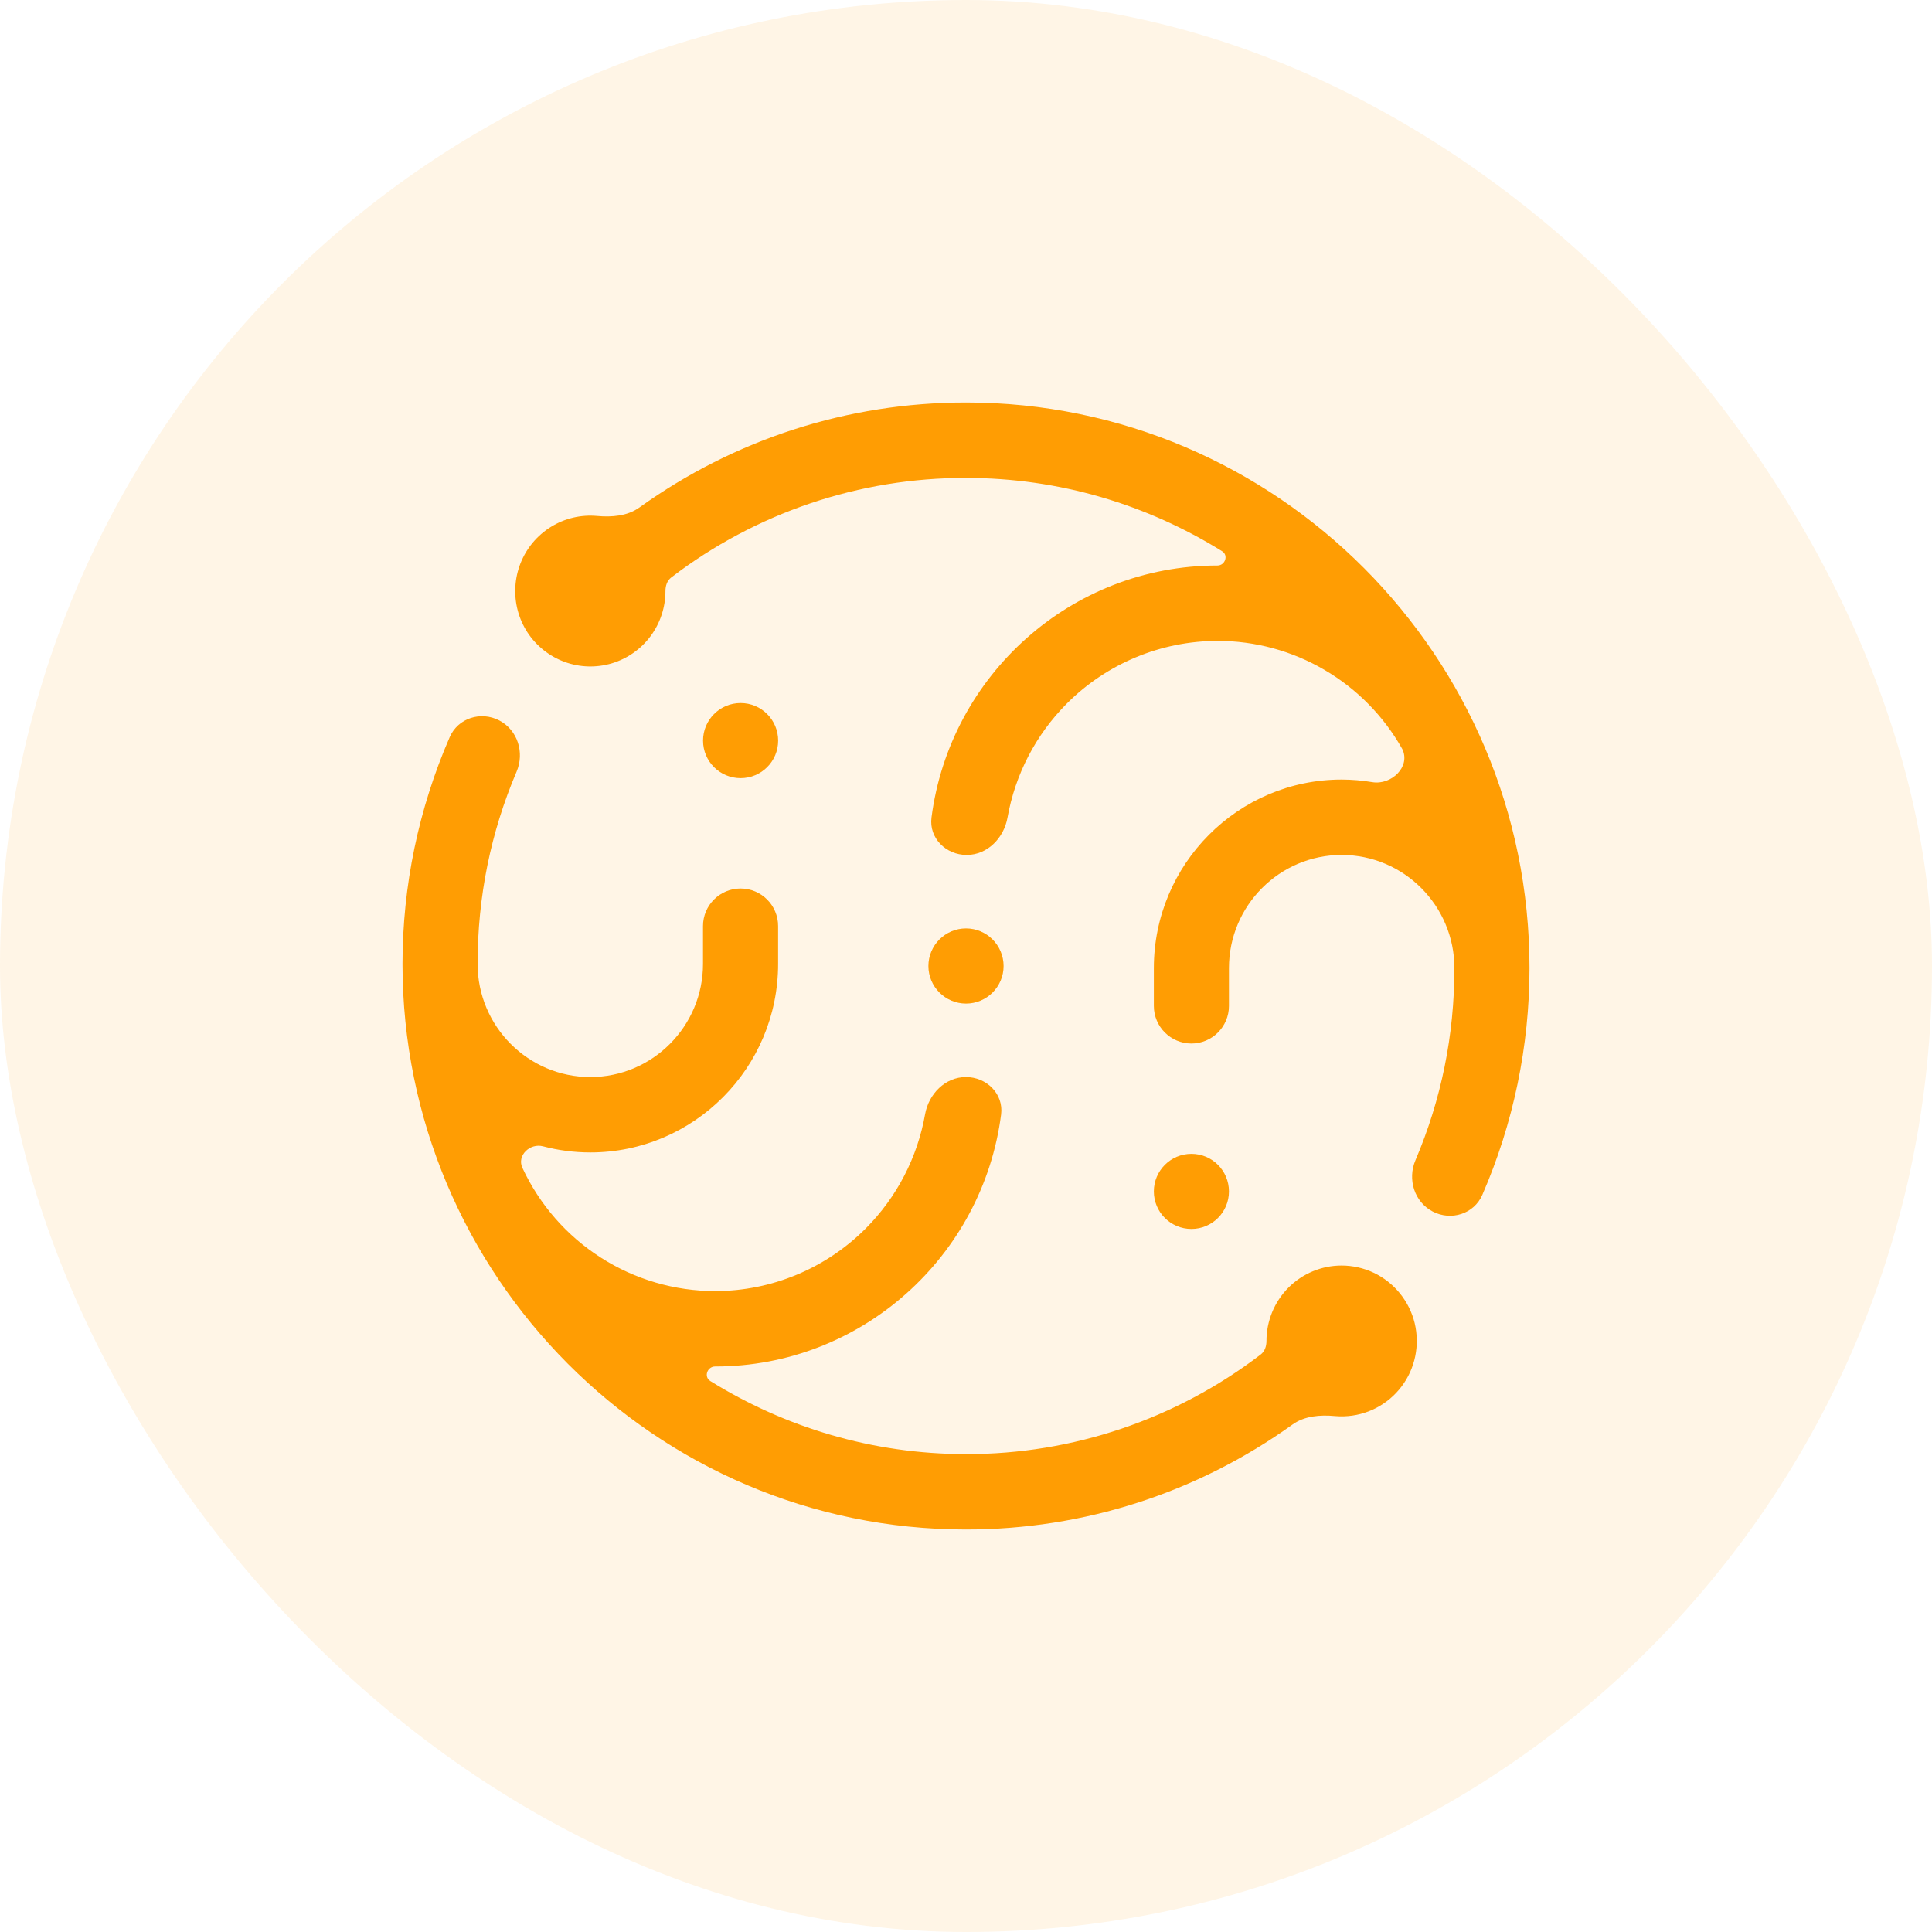
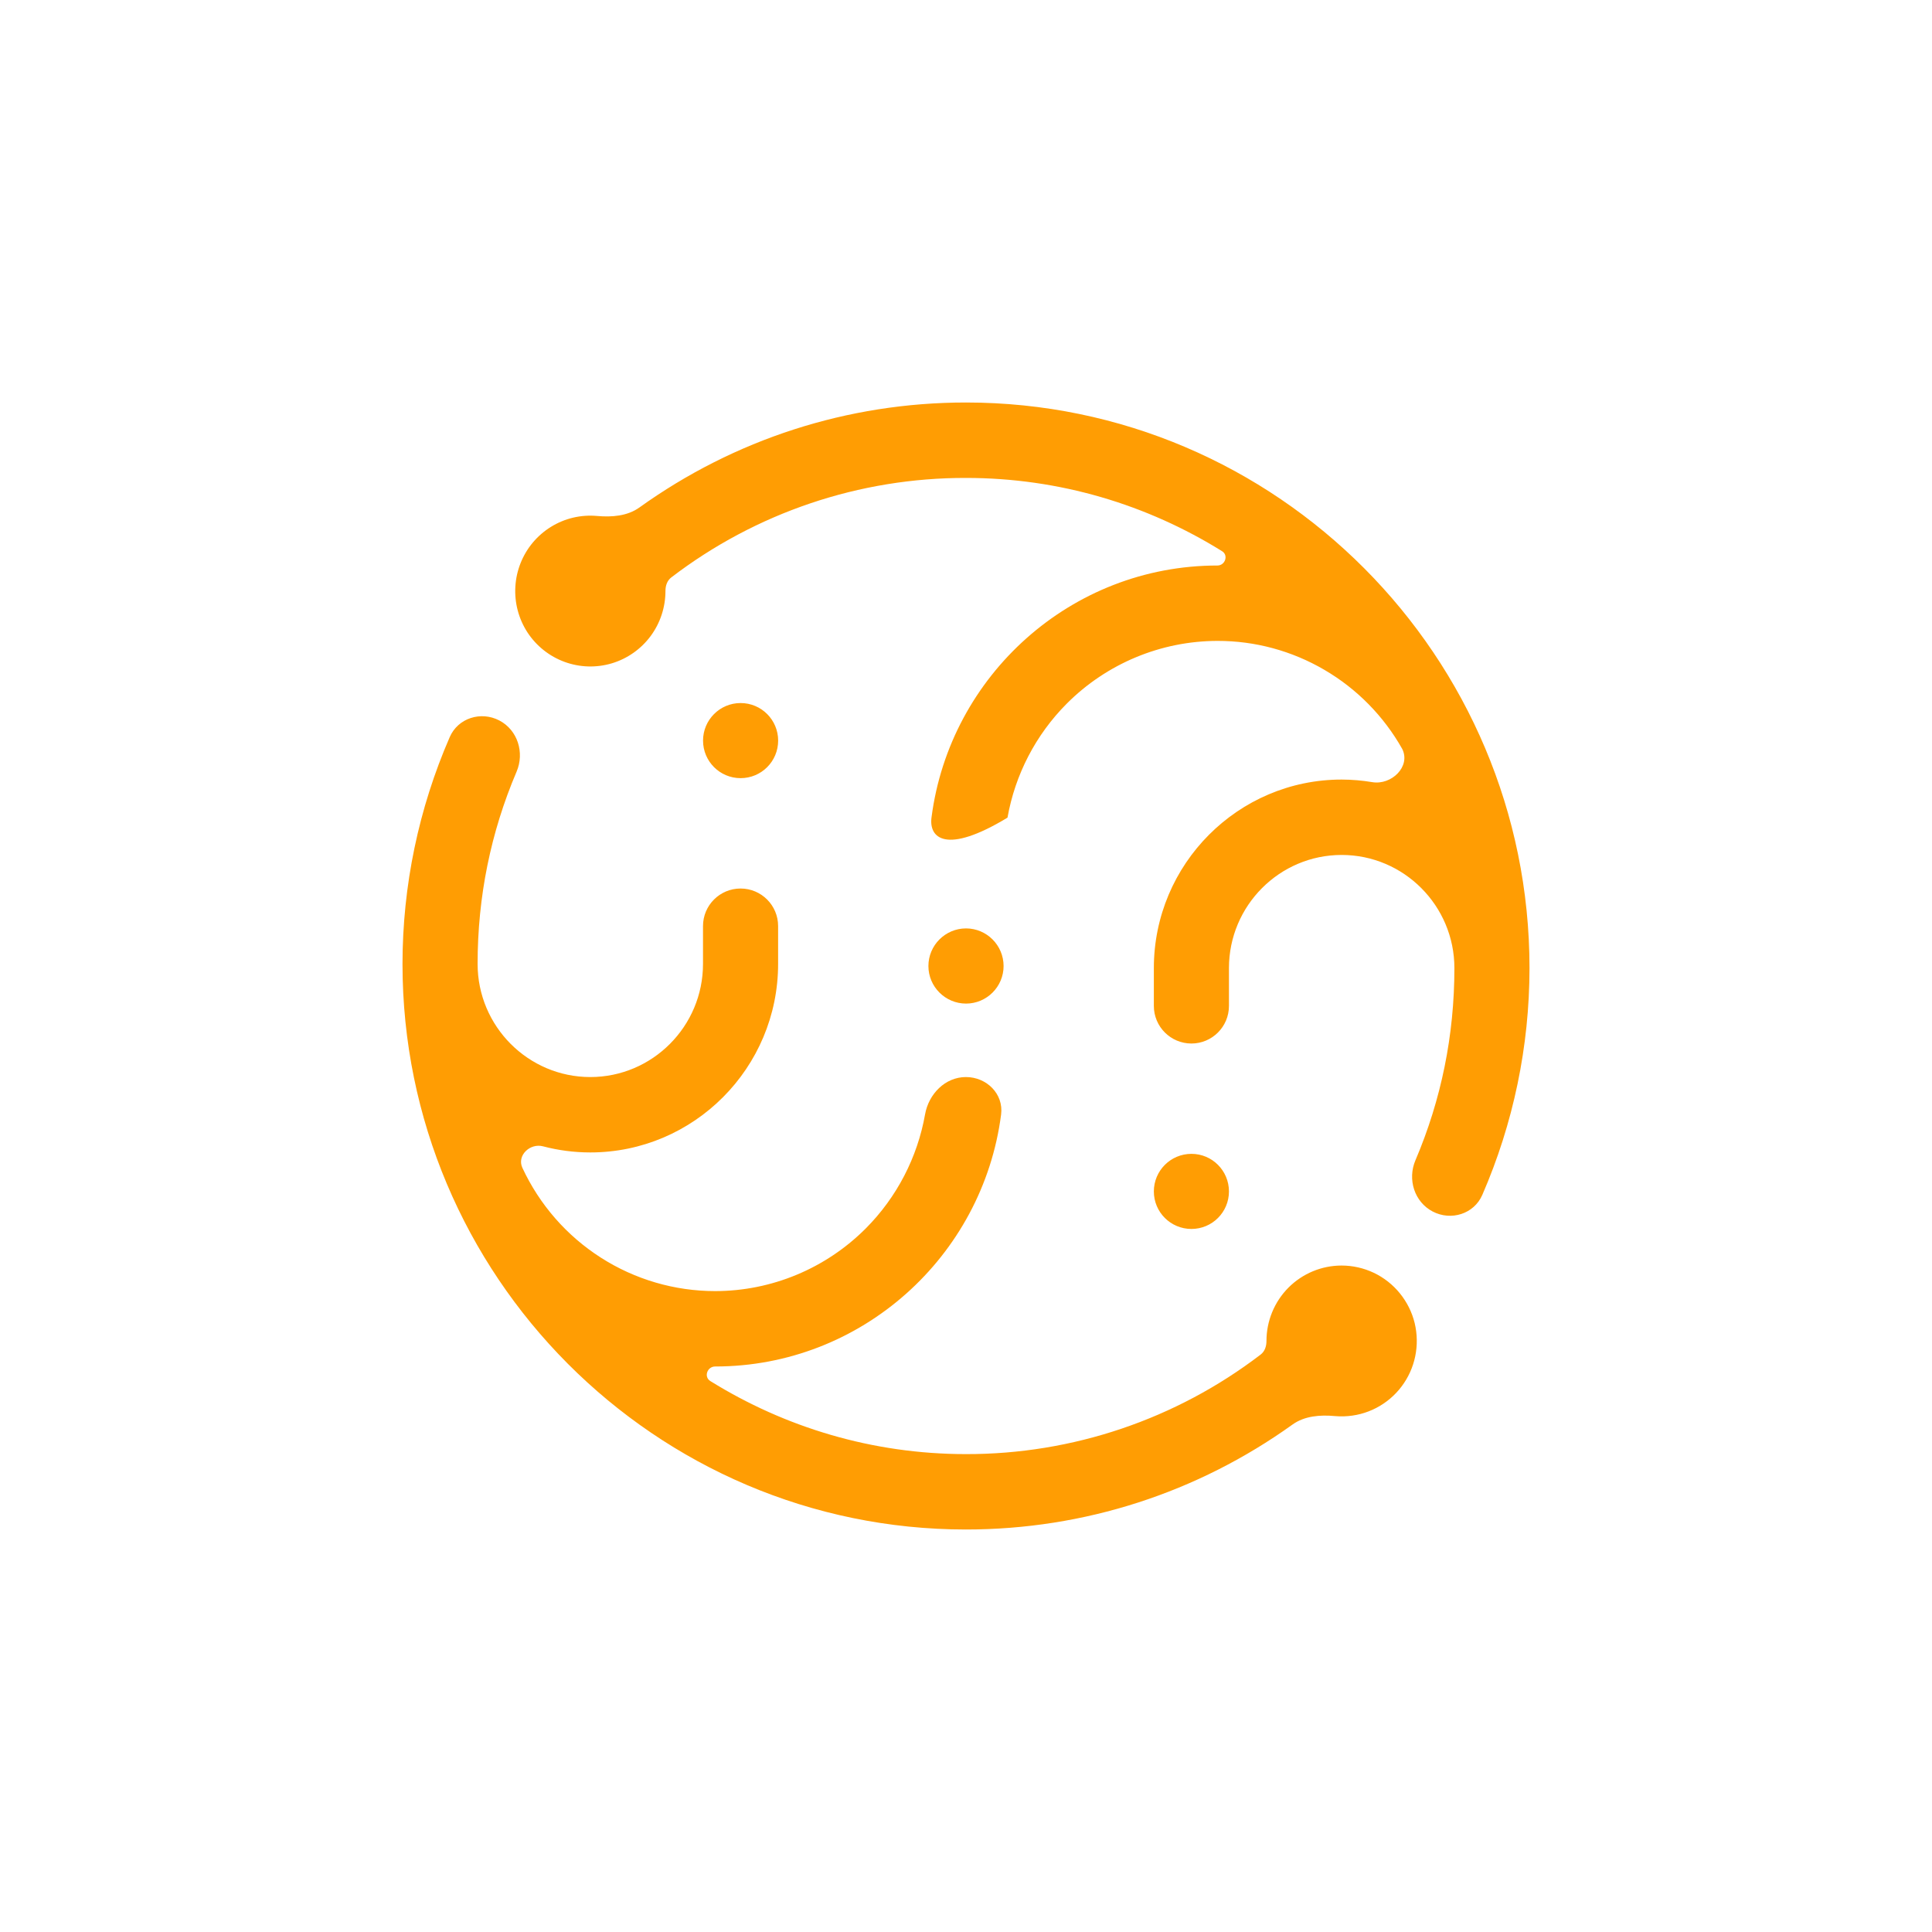
<svg xmlns="http://www.w3.org/2000/svg" width="48" height="48" viewBox="0 0 48 48" fill="none">
-   <rect width="48" height="48" rx="24" fill="#FF9D03" fill-opacity="0.1" />
-   <path d="M11.173 18.314C11.379 17.839 11.948 17.661 12.406 17.9C12.862 18.139 13.036 18.7 12.834 19.173C12.192 20.679 11.866 22.281 11.866 23.948C11.866 25.498 13.123 26.759 14.666 26.759C16.21 26.759 17.466 25.498 17.466 23.948V23.008C17.466 22.492 17.884 22.075 18.399 22.075C18.915 22.075 19.332 22.493 19.332 23.008V23.948C19.332 26.531 17.239 28.632 14.666 28.632C14.26 28.632 13.867 28.579 13.491 28.48C13.168 28.395 12.839 28.707 12.977 29.011C13.402 29.927 14.078 30.702 14.927 31.245C15.775 31.788 16.761 32.077 17.768 32.077C19.172 32.076 20.518 31.515 21.512 30.518C22.284 29.742 22.794 28.752 22.983 27.686C23.073 27.179 23.483 26.759 23.998 26.759C24.514 26.759 24.938 27.179 24.872 27.69C24.416 31.217 21.403 33.95 17.768 33.95C17.57 33.95 17.48 34.208 17.648 34.312C19.496 35.459 21.67 36.127 23.999 36.127C26.646 36.132 29.218 35.262 31.32 33.654C31.424 33.575 31.465 33.447 31.465 33.316C31.465 32.82 31.661 32.343 32.011 31.991C32.361 31.64 32.836 31.442 33.331 31.442C33.608 31.442 33.882 31.504 34.133 31.623C34.383 31.742 34.605 31.917 34.78 32.133C34.955 32.349 35.081 32.601 35.147 32.871C35.212 33.142 35.217 33.424 35.161 33.696C35.105 33.969 34.989 34.226 34.821 34.448C34.654 34.67 34.439 34.851 34.192 34.98C33.946 35.108 33.674 35.179 33.397 35.188C33.319 35.191 33.241 35.189 33.164 35.182C32.798 35.148 32.41 35.178 32.111 35.393C29.757 37.081 26.946 38 23.999 38C16.28 38 10 31.696 10 23.948C10.001 22.006 10.401 20.088 11.173 18.314ZM29.601 28.667C30.116 28.667 30.533 29.085 30.533 29.601C30.533 30.116 30.116 30.533 29.601 30.533C29.085 30.533 28.667 30.116 28.667 29.601C28.667 29.085 29.085 28.667 29.601 28.667ZM24 10C31.72 10 38 16.304 38 24.052C37.999 25.994 37.599 27.912 36.828 29.686C36.622 30.161 36.053 30.339 35.595 30.1C35.139 29.862 34.964 29.3 35.166 28.827C35.808 27.321 36.134 25.718 36.134 24.052C36.134 22.502 34.877 21.241 33.333 21.241C31.789 21.241 30.533 22.502 30.533 24.052V24.992C30.533 25.508 30.115 25.926 29.6 25.926C29.084 25.925 28.667 25.507 28.667 24.992V24.052C28.667 21.469 30.76 19.368 33.333 19.368C33.588 19.369 33.842 19.39 34.092 19.432C34.572 19.513 35.055 19.043 34.838 18.607C34.379 17.792 33.711 17.113 32.904 16.642C32.098 16.17 31.181 15.921 30.247 15.923C28.843 15.925 27.496 16.486 26.503 17.482C25.73 18.258 25.22 19.248 25.031 20.314C24.941 20.821 24.532 21.241 24.017 21.241C23.501 21.241 23.076 20.821 23.143 20.31C23.599 16.783 26.611 14.05 30.247 14.05C30.438 14.05 30.526 13.796 30.363 13.695C28.512 12.543 26.333 11.874 24 11.874C21.353 11.868 18.78 12.738 16.678 14.346C16.574 14.425 16.533 14.553 16.533 14.684C16.533 15.087 16.404 15.48 16.164 15.804C15.924 16.127 15.587 16.364 15.202 16.48C14.817 16.595 14.406 16.583 14.028 16.445C13.651 16.307 13.327 16.051 13.106 15.714C12.886 15.377 12.78 14.978 12.804 14.575C12.827 14.173 12.98 13.788 13.238 13.479C13.497 13.171 13.847 12.954 14.238 12.861C14.434 12.815 14.636 12.801 14.834 12.819C15.2 12.852 15.588 12.822 15.886 12.608C18.241 10.919 21.053 10 24 10ZM24 23.066C24.515 23.066 24.933 23.485 24.934 24C24.934 24.515 24.515 24.934 24 24.934C23.485 24.933 23.066 24.515 23.066 24C23.067 23.485 23.485 23.067 24 23.066ZM18.4 17.467C18.916 17.467 19.333 17.885 19.333 18.4C19.333 18.916 18.916 19.333 18.4 19.333C17.885 19.333 17.467 18.916 17.467 18.4C17.467 17.885 17.885 17.467 18.4 17.467Z" fill="#FF9D03" />
+   <path d="M11.173 18.314C11.379 17.839 11.948 17.661 12.406 17.9C12.862 18.139 13.036 18.7 12.834 19.173C12.192 20.679 11.866 22.281 11.866 23.948C11.866 25.498 13.123 26.759 14.666 26.759C16.21 26.759 17.466 25.498 17.466 23.948V23.008C17.466 22.492 17.884 22.075 18.399 22.075C18.915 22.075 19.332 22.493 19.332 23.008V23.948C19.332 26.531 17.239 28.632 14.666 28.632C14.26 28.632 13.867 28.579 13.491 28.48C13.168 28.395 12.839 28.707 12.977 29.011C13.402 29.927 14.078 30.702 14.927 31.245C15.775 31.788 16.761 32.077 17.768 32.077C19.172 32.076 20.518 31.515 21.512 30.518C22.284 29.742 22.794 28.752 22.983 27.686C23.073 27.179 23.483 26.759 23.998 26.759C24.514 26.759 24.938 27.179 24.872 27.69C24.416 31.217 21.403 33.95 17.768 33.95C17.57 33.95 17.48 34.208 17.648 34.312C19.496 35.459 21.67 36.127 23.999 36.127C26.646 36.132 29.218 35.262 31.32 33.654C31.424 33.575 31.465 33.447 31.465 33.316C31.465 32.82 31.661 32.343 32.011 31.991C32.361 31.64 32.836 31.442 33.331 31.442C33.608 31.442 33.882 31.504 34.133 31.623C34.383 31.742 34.605 31.917 34.78 32.133C34.955 32.349 35.081 32.601 35.147 32.871C35.212 33.142 35.217 33.424 35.161 33.696C35.105 33.969 34.989 34.226 34.821 34.448C34.654 34.67 34.439 34.851 34.192 34.98C33.946 35.108 33.674 35.179 33.397 35.188C33.319 35.191 33.241 35.189 33.164 35.182C32.798 35.148 32.41 35.178 32.111 35.393C29.757 37.081 26.946 38 23.999 38C16.28 38 10 31.696 10 23.948C10.001 22.006 10.401 20.088 11.173 18.314ZM29.601 28.667C30.116 28.667 30.533 29.085 30.533 29.601C30.533 30.116 30.116 30.533 29.601 30.533C29.085 30.533 28.667 30.116 28.667 29.601C28.667 29.085 29.085 28.667 29.601 28.667ZM24 10C31.72 10 38 16.304 38 24.052C37.999 25.994 37.599 27.912 36.828 29.686C36.622 30.161 36.053 30.339 35.595 30.1C35.139 29.862 34.964 29.3 35.166 28.827C35.808 27.321 36.134 25.718 36.134 24.052C36.134 22.502 34.877 21.241 33.333 21.241C31.789 21.241 30.533 22.502 30.533 24.052V24.992C30.533 25.508 30.115 25.926 29.6 25.926C29.084 25.925 28.667 25.507 28.667 24.992V24.052C28.667 21.469 30.76 19.368 33.333 19.368C33.588 19.369 33.842 19.39 34.092 19.432C34.572 19.513 35.055 19.043 34.838 18.607C34.379 17.792 33.711 17.113 32.904 16.642C32.098 16.17 31.181 15.921 30.247 15.923C28.843 15.925 27.496 16.486 26.503 17.482C25.73 18.258 25.22 19.248 25.031 20.314C23.501 21.241 23.076 20.821 23.143 20.31C23.599 16.783 26.611 14.05 30.247 14.05C30.438 14.05 30.526 13.796 30.363 13.695C28.512 12.543 26.333 11.874 24 11.874C21.353 11.868 18.78 12.738 16.678 14.346C16.574 14.425 16.533 14.553 16.533 14.684C16.533 15.087 16.404 15.48 16.164 15.804C15.924 16.127 15.587 16.364 15.202 16.48C14.817 16.595 14.406 16.583 14.028 16.445C13.651 16.307 13.327 16.051 13.106 15.714C12.886 15.377 12.78 14.978 12.804 14.575C12.827 14.173 12.98 13.788 13.238 13.479C13.497 13.171 13.847 12.954 14.238 12.861C14.434 12.815 14.636 12.801 14.834 12.819C15.2 12.852 15.588 12.822 15.886 12.608C18.241 10.919 21.053 10 24 10ZM24 23.066C24.515 23.066 24.933 23.485 24.934 24C24.934 24.515 24.515 24.934 24 24.934C23.485 24.933 23.066 24.515 23.066 24C23.067 23.485 23.485 23.067 24 23.066ZM18.4 17.467C18.916 17.467 19.333 17.885 19.333 18.4C19.333 18.916 18.916 19.333 18.4 19.333C17.885 19.333 17.467 18.916 17.467 18.4C17.467 17.885 17.885 17.467 18.4 17.467Z" fill="#FF9D03" />
</svg>